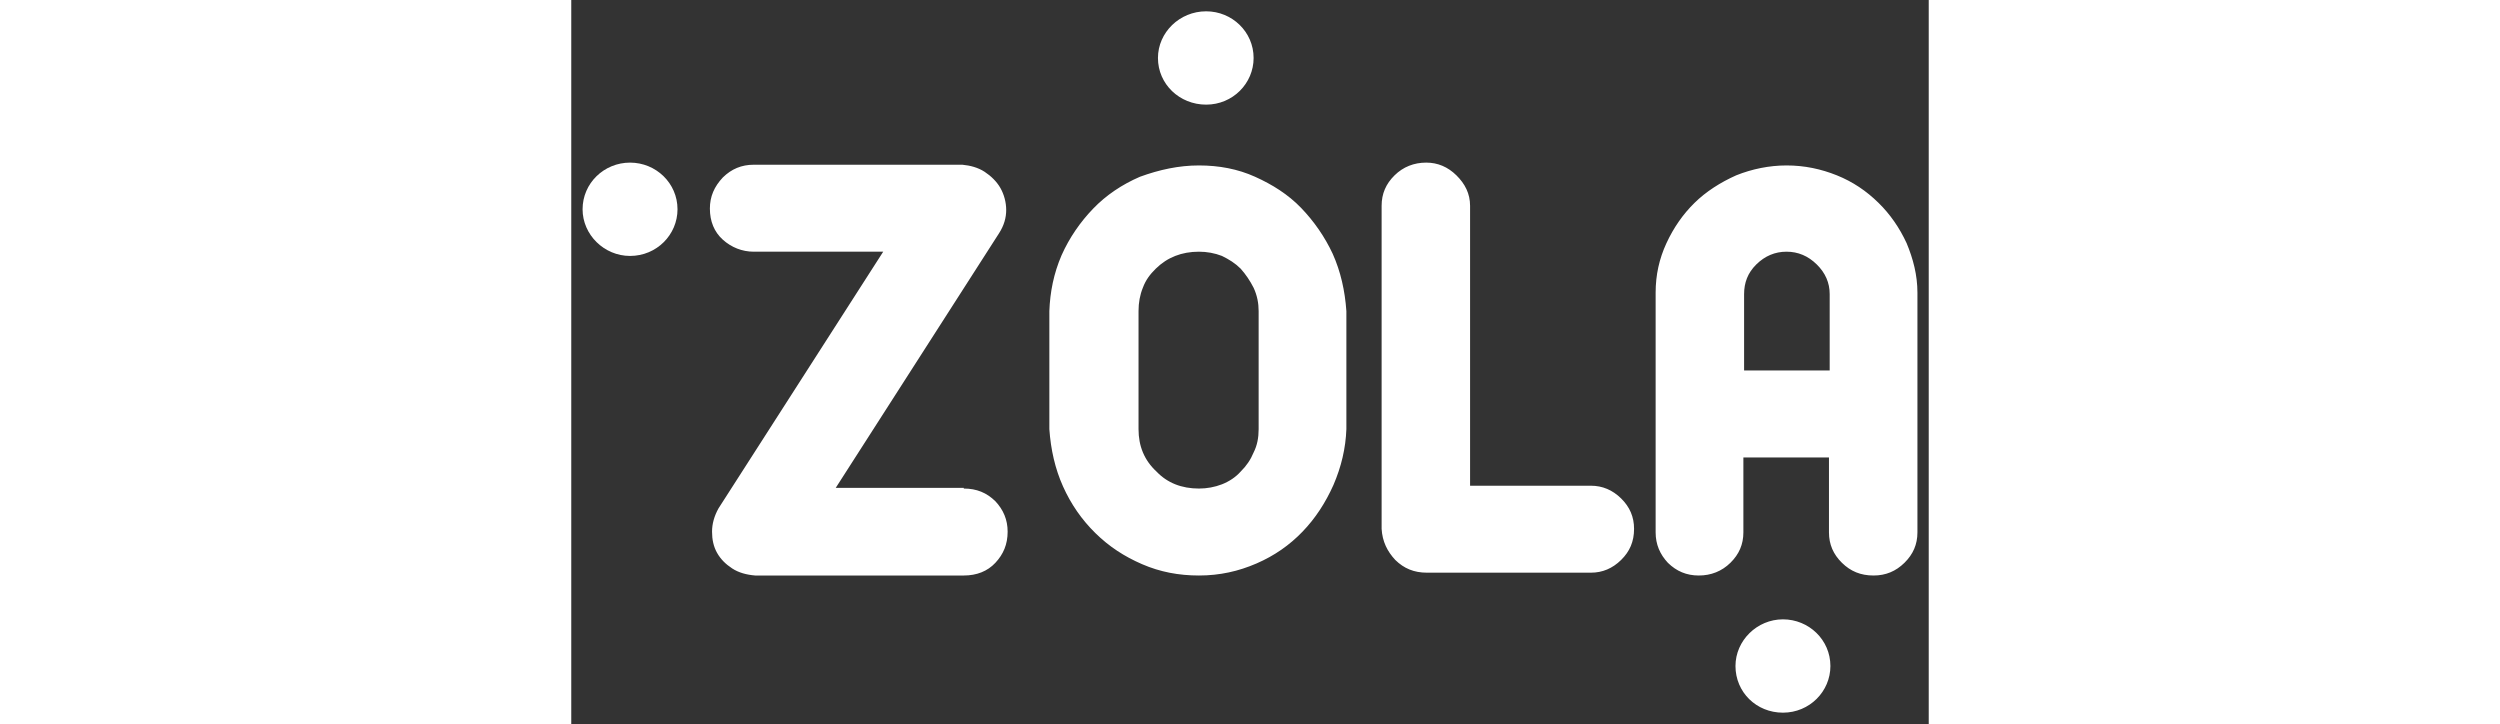
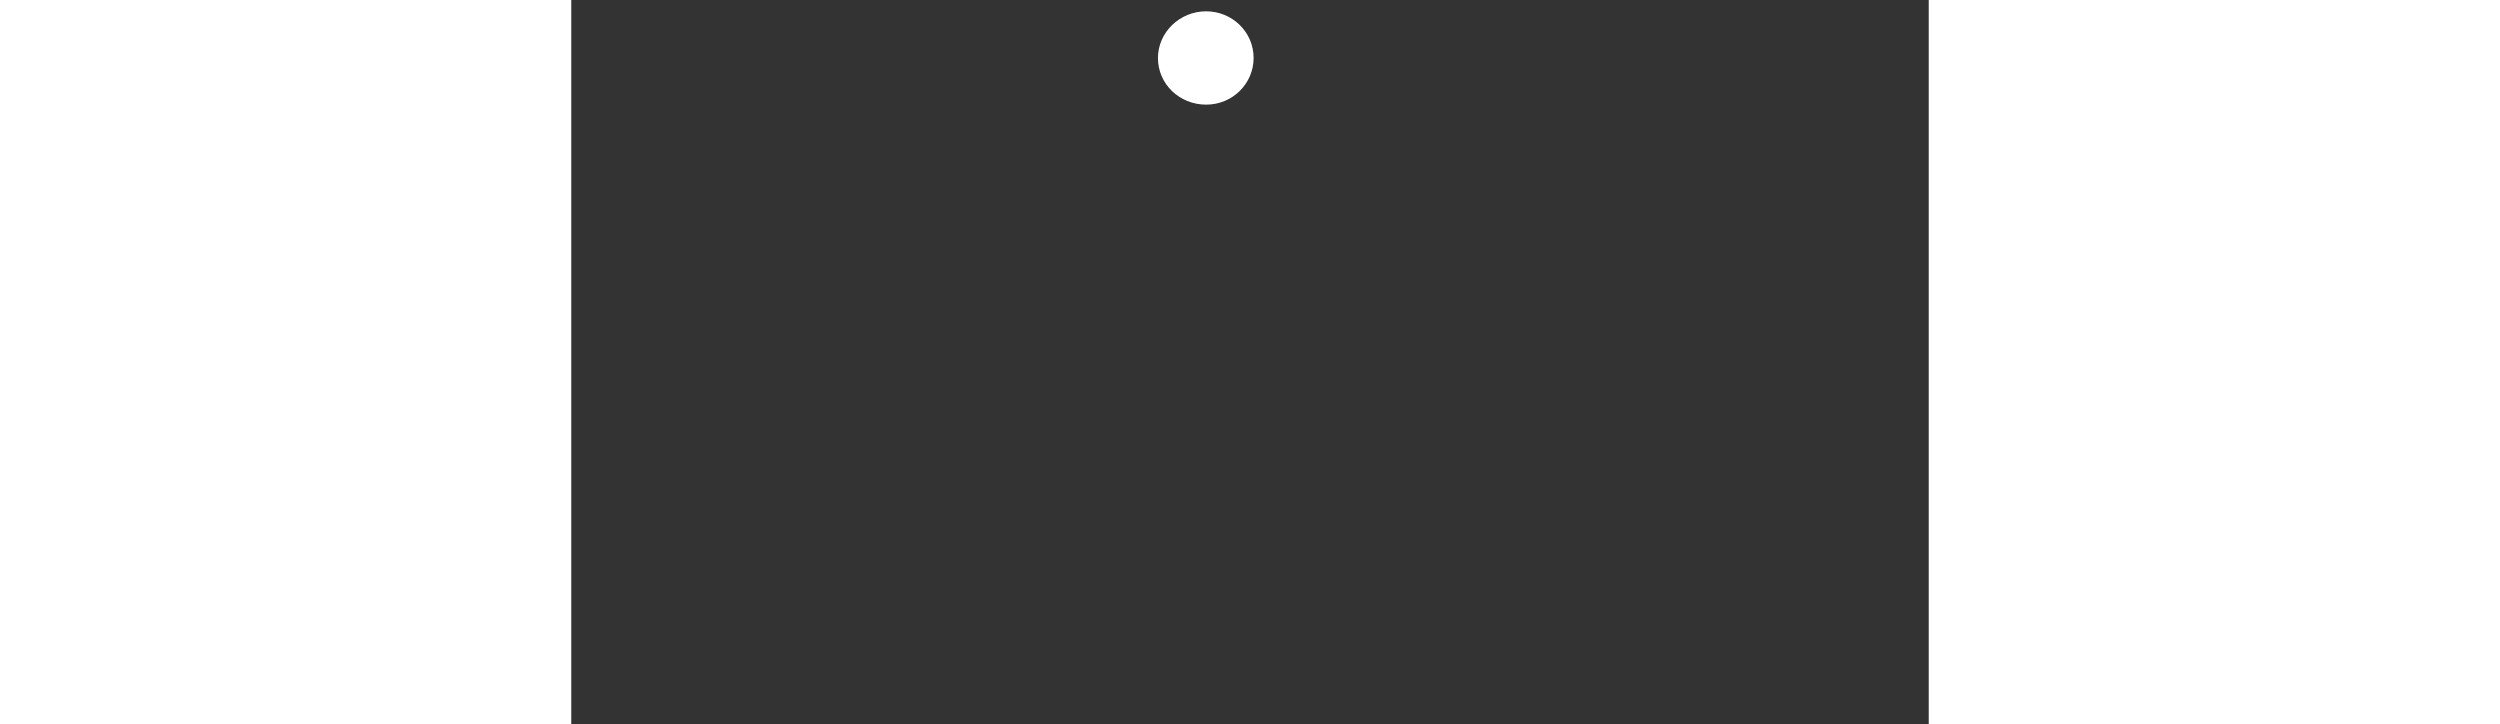
<svg xmlns="http://www.w3.org/2000/svg" width="221" height="64" viewBox="0 0 120 64" fill="none">
  <rect x="0" y="0" width="120" height="64" fill="#333333" stroke="none" />
  <g clip-path="url(#clip0_6080_1618)">
-     <path fill-rule="evenodd" clip-rule="evenodd" d="M34.697 43.188C35.841 43.188 36.731 43.562 37.494 44.313C38.194 45.062 38.575 45.938 38.575 47C38.575 48.125 38.194 49 37.494 49.75C36.795 50.5 35.841 50.875 34.697 50.875H16.259C15.496 50.812 14.797 50.625 14.225 50.25C13.653 49.875 13.208 49.438 12.89 48.875C12.572 48.312 12.445 47.688 12.445 47C12.445 46.312 12.635 45.625 13.017 44.938L27.576 22.25H16.132C15.115 22.25 14.161 21.875 13.398 21.188C12.635 20.5 12.254 19.563 12.254 18.438C12.254 17.375 12.635 16.5 13.398 15.688C14.161 14.938 15.051 14.562 16.132 14.562H34.57C35.269 14.625 35.968 14.813 36.541 15.188C37.113 15.563 37.621 16.063 37.939 16.625C38.257 17.188 38.448 17.875 38.448 18.563C38.448 19.25 38.257 19.938 37.812 20.625L23.38 43.125H34.697V43.188ZM55.487 14.625C57.267 14.625 58.92 14.938 60.446 15.625C61.972 16.312 63.37 17.188 64.515 18.375C65.659 19.563 66.613 20.938 67.312 22.438C68.011 24 68.393 25.688 68.52 27.5V37.938C68.457 39.625 68.075 41.25 67.376 42.875C66.676 44.438 65.786 45.813 64.642 47C63.497 48.188 62.162 49.125 60.573 49.812C58.983 50.5 57.33 50.875 55.487 50.875C53.706 50.875 52.053 50.563 50.464 49.875C48.875 49.188 47.539 48.312 46.331 47.125C45.123 45.938 44.17 44.562 43.471 43C42.771 41.438 42.39 39.75 42.263 37.938V27.5C42.326 25.813 42.644 24.188 43.343 22.563C44.043 21 44.996 19.625 46.141 18.438C47.285 17.25 48.684 16.312 50.273 15.625C51.99 15 53.706 14.625 55.487 14.625ZM55.487 43.188C56.186 43.188 56.885 43.062 57.521 42.813C58.157 42.562 58.729 42.188 59.174 41.688C59.683 41.188 60.064 40.625 60.319 40C60.636 39.375 60.764 38.688 60.764 37.938V27.5C60.764 26.813 60.636 26.125 60.319 25.438C60.001 24.813 59.619 24.25 59.174 23.75C58.666 23.25 58.157 22.938 57.521 22.625C56.885 22.375 56.186 22.25 55.487 22.25C54.724 22.25 54.024 22.375 53.389 22.625C52.753 22.875 52.181 23.25 51.672 23.75C51.163 24.25 50.782 24.75 50.528 25.438C50.273 26.062 50.146 26.75 50.146 27.5V37.938C50.146 39.438 50.655 40.688 51.736 41.688C52.689 42.688 53.961 43.188 55.487 43.188ZM90.136 42.938C91.154 42.938 92.044 43.313 92.807 44.062C93.57 44.813 93.951 45.688 93.951 46.75C93.951 47.875 93.57 48.75 92.807 49.5C92.044 50.25 91.154 50.625 90.136 50.625H75.641C74.496 50.625 73.606 50.25 72.843 49.5C72.144 48.75 71.699 47.875 71.635 46.75V18.188C71.635 17.125 72.017 16.25 72.78 15.5C73.543 14.75 74.496 14.375 75.577 14.375C76.594 14.375 77.485 14.75 78.247 15.5C79.01 16.25 79.455 17.125 79.455 18.188V42.938H90.136ZM119.001 25.875C119.001 25.875 119.001 25.875 119.001 26V30.563V38.25V47.063C119.001 48.125 118.619 49 117.856 49.75C117.093 50.5 116.203 50.875 115.122 50.875C113.978 50.875 113.088 50.5 112.325 49.75C111.562 49 111.181 48.125 111.181 47.063V40.438H103.615V47.063C103.615 48.125 103.233 49 102.47 49.75C101.708 50.5 100.754 50.875 99.673 50.875C98.592 50.875 97.702 50.5 96.939 49.75C96.24 49 95.858 48.125 95.858 47.063V38.25V30.563V26V25.875C95.858 24.313 96.176 22.875 96.812 21.5C97.448 20.125 98.274 18.938 99.292 17.938C100.309 16.938 101.58 16.125 102.979 15.5C104.378 14.938 105.904 14.625 107.43 14.625C109.019 14.625 110.481 14.938 111.88 15.5C113.279 16.063 114.487 16.875 115.567 17.938C116.585 18.938 117.411 20.125 118.047 21.5C118.619 22.875 119.001 24.313 119.001 25.875ZM111.244 26C111.244 25 110.863 24.125 110.1 23.375C109.337 22.625 108.447 22.25 107.43 22.25C106.412 22.25 105.522 22.625 104.759 23.375C103.996 24.125 103.678 25 103.678 26V32.75H111.244V26Z" fill="white" />
-     <path fill-rule="evenodd" clip-rule="evenodd" d="M5.196 22.625C7.548 22.625 9.392 20.75 9.392 18.5C9.392 16.188 7.485 14.375 5.196 14.375C2.907 14.375 1 16.188 1 18.5C1 20.75 2.907 22.625 5.196 22.625Z" fill="white" />
    <path fill-rule="evenodd" clip-rule="evenodd" d="M56.123 9.25C58.475 9.25 60.319 7.375 60.319 5.125C60.319 2.813 58.412 1 56.123 1C53.771 1 51.863 2.875 51.863 5.125C51.863 7.438 53.771 9.25 56.123 9.25Z" fill="white" />
-     <path fill-rule="evenodd" clip-rule="evenodd" d="M107.112 63C109.464 63 111.308 61.125 111.308 58.875C111.308 56.562 109.401 54.75 107.112 54.75C104.823 54.75 102.916 56.625 102.916 58.875C102.916 61.188 104.76 63 107.112 63Z" fill="white" />
  </g>
  <defs>
    <clipPath id="clip0_6080_1618">
      <rect width="118" height="62" fill="white" transform="translate(1 1)" />
    </clipPath>
  </defs>
</svg>